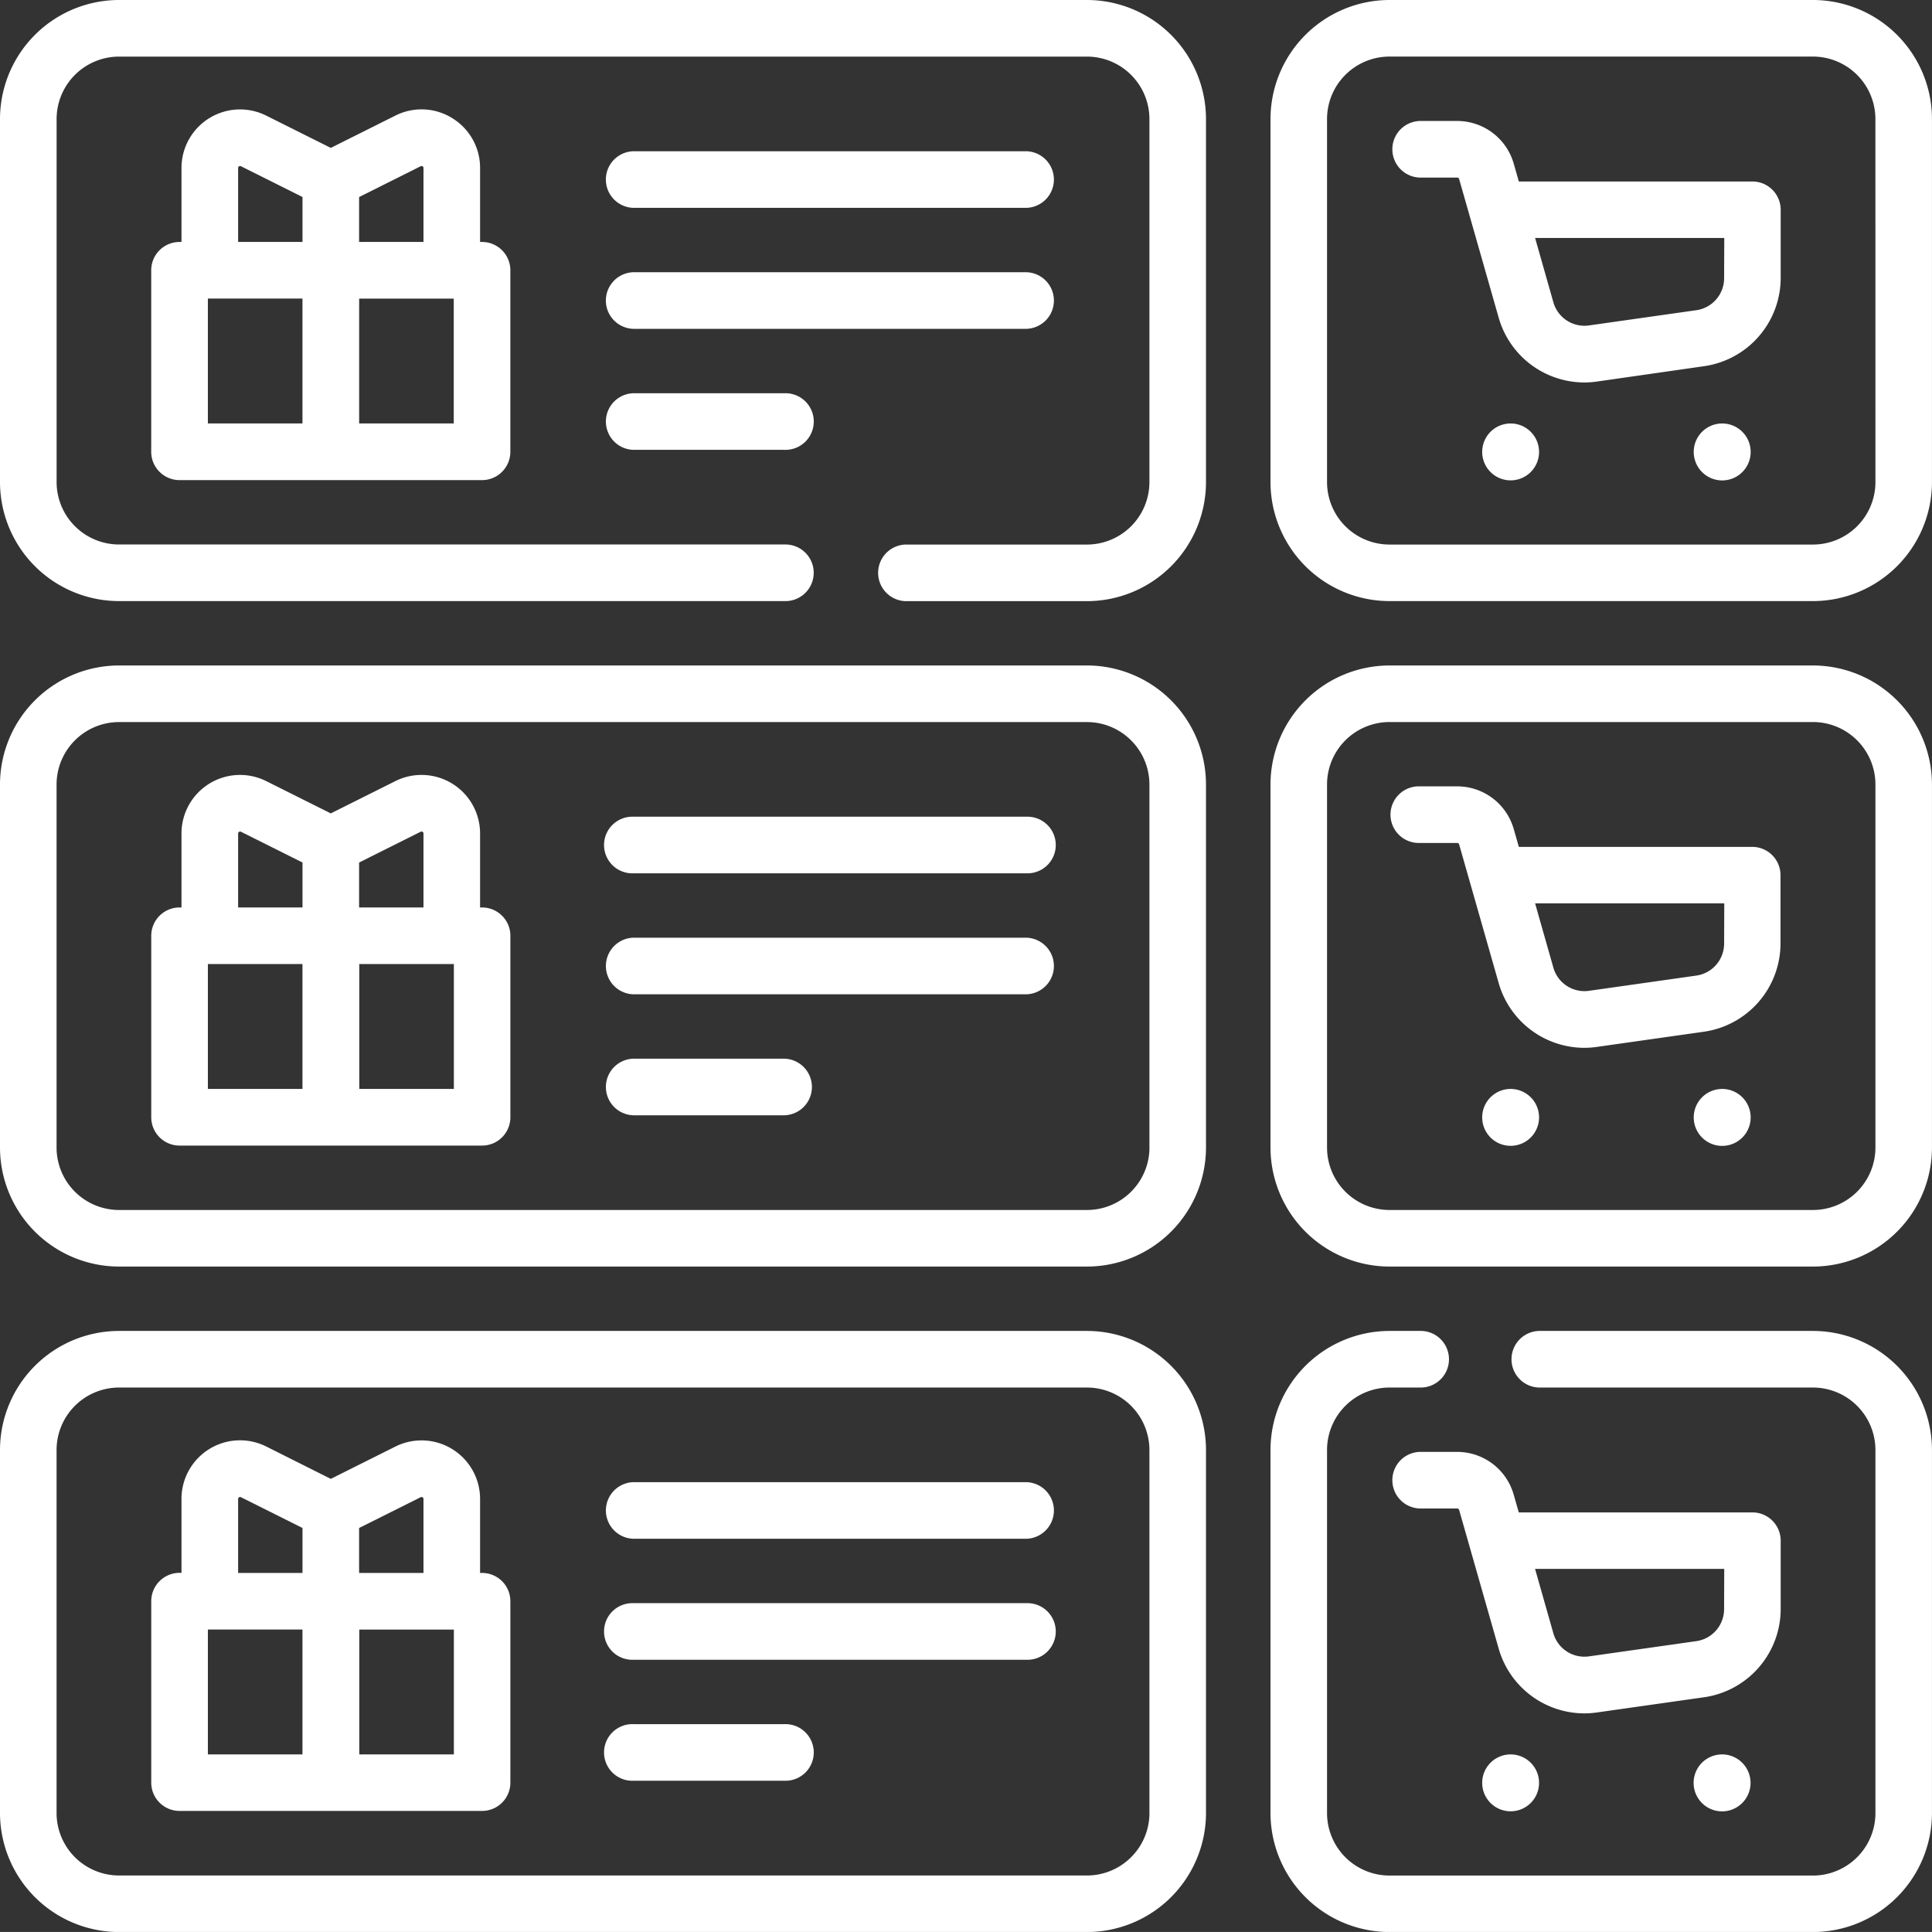
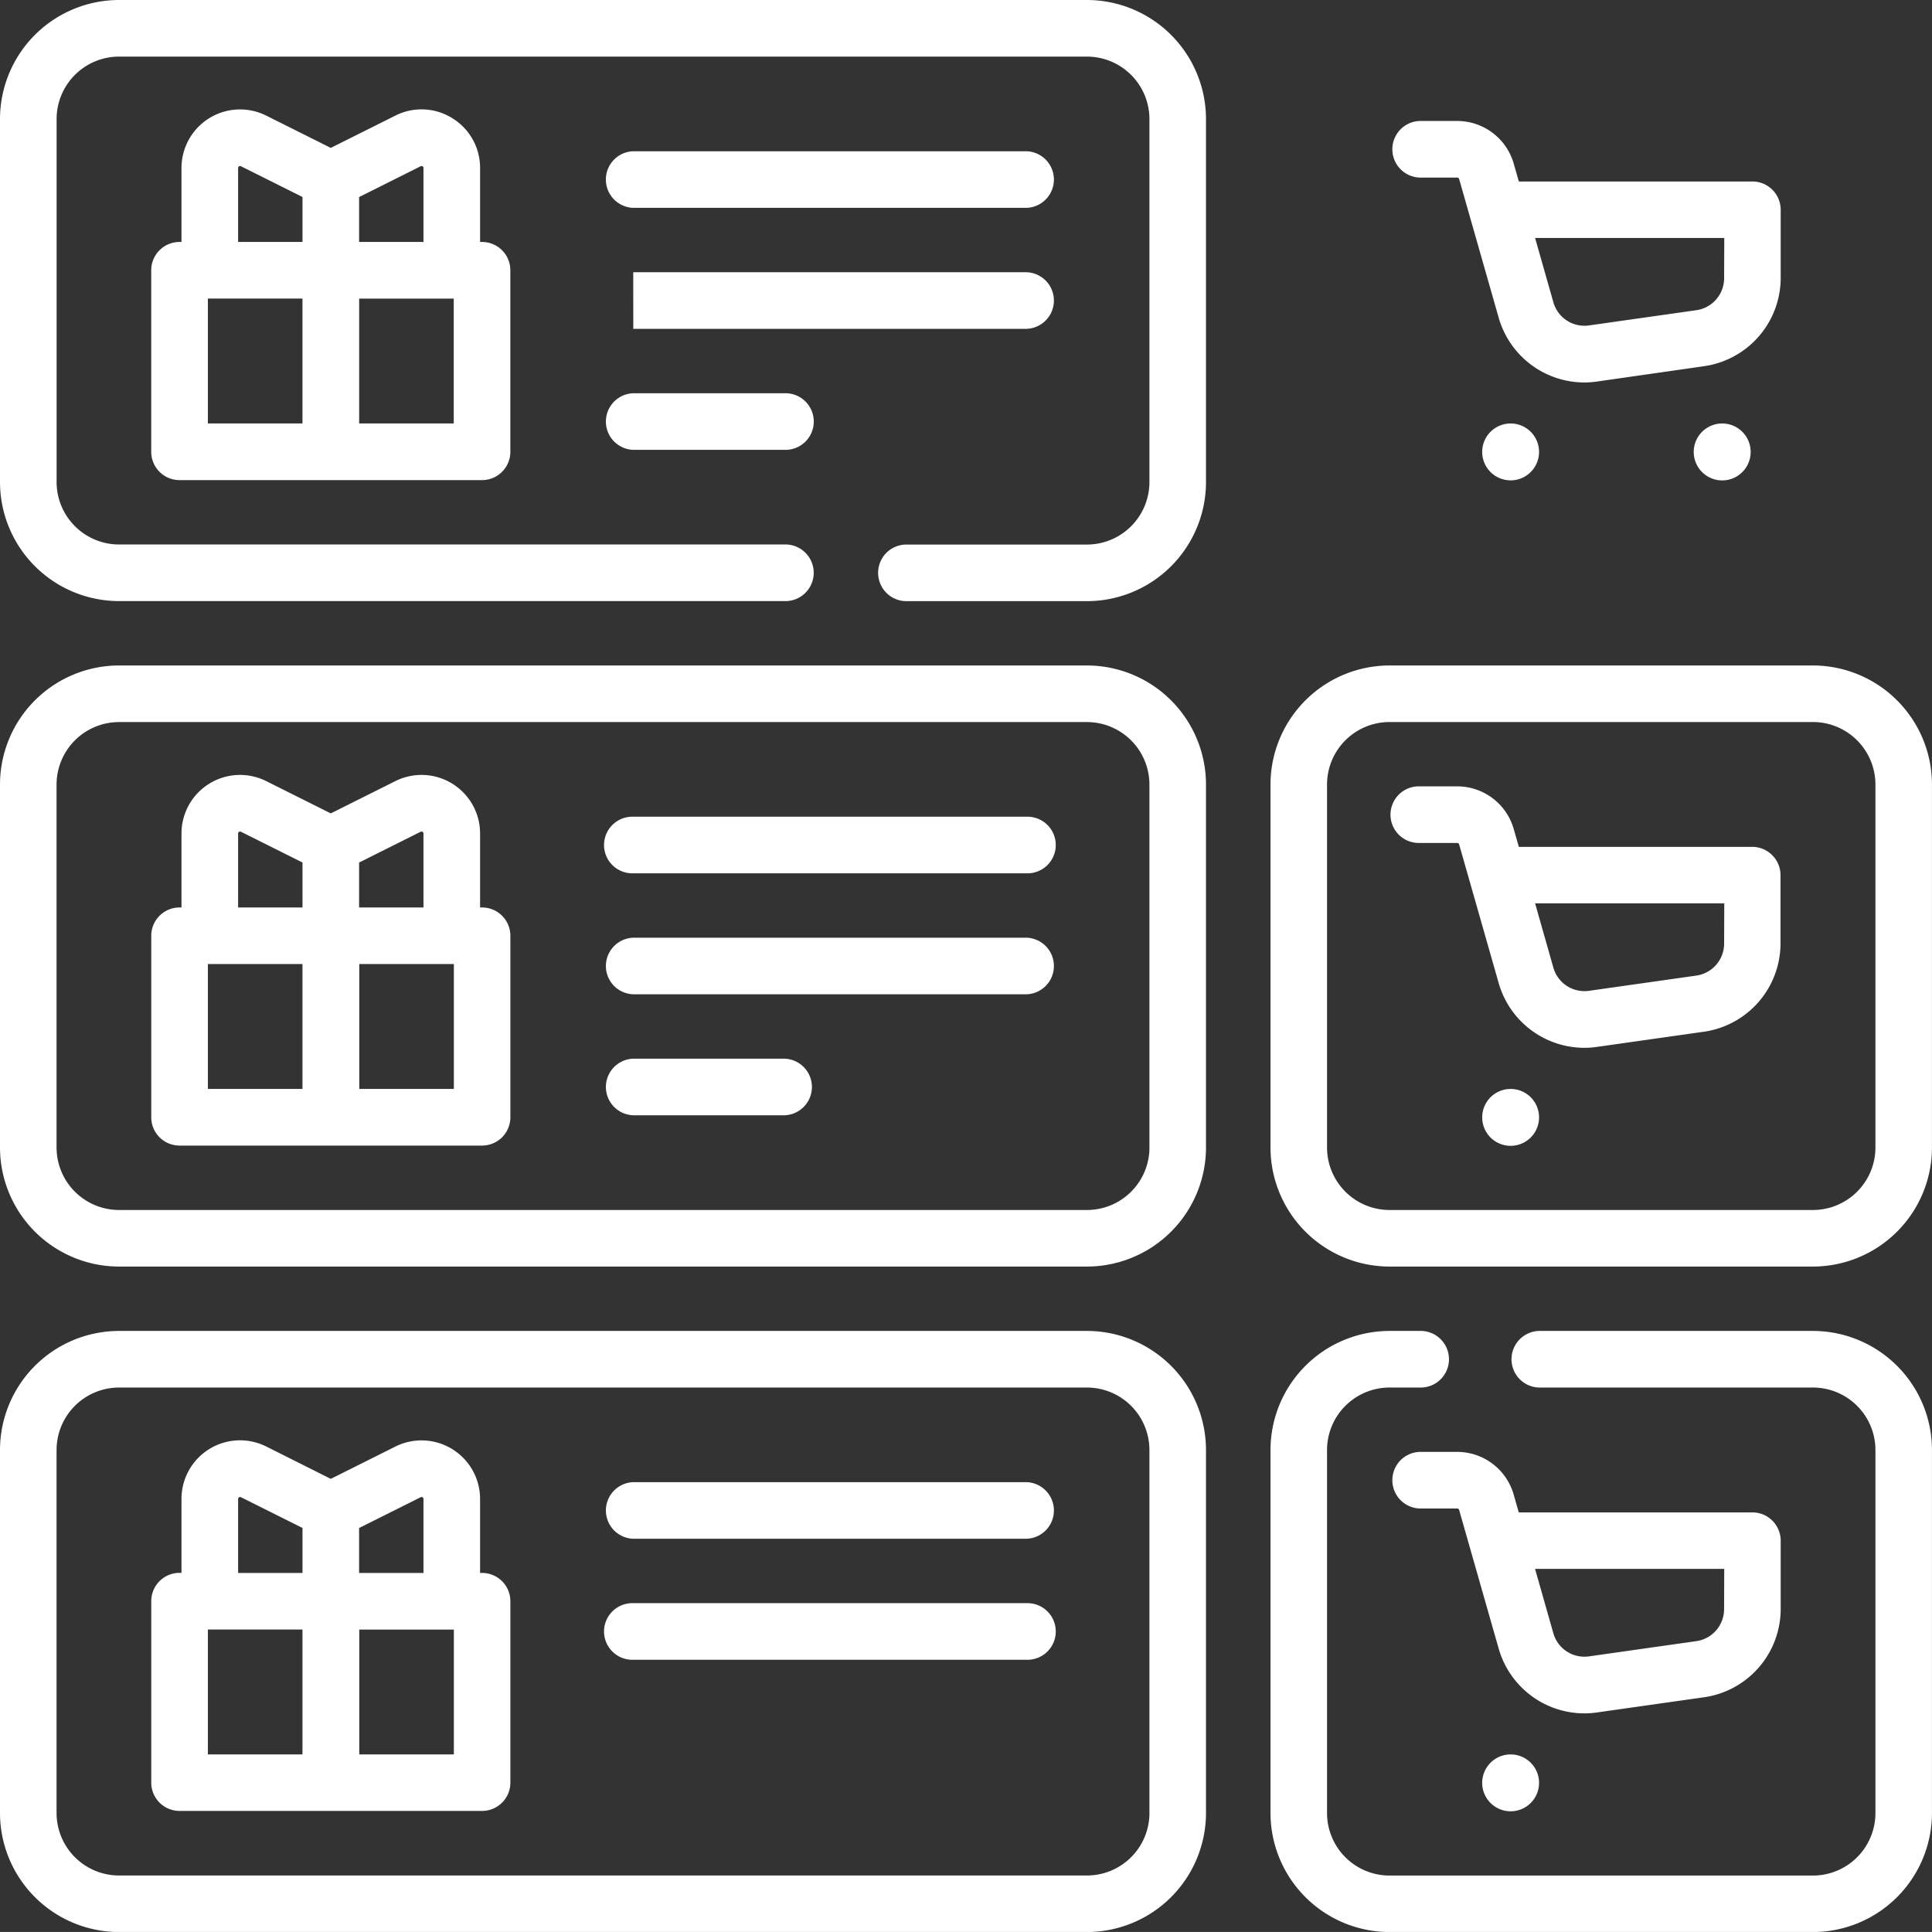
<svg xmlns="http://www.w3.org/2000/svg" id="Group_8384" data-name="Group 8384" width="63.319" height="63.318" viewBox="0 0 63.319 63.318">
  <rect x="0" y="0" width="63.319" height="63.318" fill="#333333" stroke="none" />
  <path id="Path_40337" data-name="Path 40337" d="M35.625,0H3.9A3.906,3.906,0,0,0,0,3.9V15.8a3.906,3.906,0,0,0,3.9,3.9h21.81a.928.928,0,1,0,0-1.855H3.9A2.049,2.049,0,0,1,1.855,15.8V3.9A2.049,2.049,0,0,1,3.9,1.855H35.625A2.049,2.049,0,0,1,37.671,3.9V15.8a2.049,2.049,0,0,1-2.046,2.047H29.677a.928.928,0,0,0,0,1.855h5.948a3.906,3.906,0,0,0,3.9-3.9V3.9a3.906,3.906,0,0,0-3.9-3.9Z" transform="translate(0 0)" fill="#fff" />
-   <path id="Path_40338" data-name="Path 40338" d="M354.459,0H340.58a3.906,3.906,0,0,0-3.9,3.9V15.8a3.906,3.906,0,0,0,3.9,3.9h13.879a3.906,3.906,0,0,0,3.9-3.9V3.9a3.906,3.906,0,0,0-3.9-3.9Zm2.047,15.8a2.049,2.049,0,0,1-2.047,2.047H340.58a2.049,2.049,0,0,1-2.047-2.047V3.9a2.049,2.049,0,0,1,2.047-2.046h13.879A2.049,2.049,0,0,1,356.505,3.9Z" transform="translate(-295.041 0)" fill="#fff" />
  <path id="Path_40339" data-name="Path 40339" d="M380.574,34.048h-7.656l-.169-.591a1.927,1.927,0,0,0-1.845-1.392H369.67a.928.928,0,0,0,0,1.855H370.9a.064.064,0,0,1,.061.046l1.3,4.558a2.924,2.924,0,0,0,2.8,2.111,2.89,2.89,0,0,0,.408-.029L379,40.1a2.925,2.925,0,0,0,2.5-2.881V34.975A.928.928,0,0,0,380.574,34.048Zm-.928,3.173a1.06,1.06,0,0,1-.906,1.045l-3.525.5a1.059,1.059,0,0,1-1.164-.755l-.6-2.112h6.2Z" transform="translate(-323.14 -28.1)" fill="#fff" />
  <path id="Path_40340" data-name="Path 40340" d="M393.764,112.226h-.01a.932.932,0,1,0,.01,0Z" transform="translate(-344.25 -98.347)" fill="#fff" />
  <path id="Path_40341" data-name="Path 40341" d="M449.8,112.226h-.01a.933.933,0,1,0,.01,0Z" transform="translate(-393.352 -98.347)" fill="#fff" />
  <path id="Path_40342" data-name="Path 40342" d="M49.948,29.276a1.906,1.906,0,0,0-1.867-.084L45.965,30.25l-2.116-1.058a1.919,1.919,0,0,0-2.777,1.716v2.425h-.064a.928.928,0,0,0-.928.928V40.21a.928.928,0,0,0,.928.928h9.914a.928.928,0,0,0,.928-.928V34.261a.928.928,0,0,0-.928-.928h-.064V30.909a1.907,1.907,0,0,0-.91-1.632Zm-1.037,1.575a.064.064,0,0,1,.092.057v2.425h-2.11V31.861Zm-5.983.057a.064.064,0,0,1,.092-.057l2.018,1.009v1.473h-2.11Zm-.991,4.28h3.1v4.093h-3.1Zm8.058,4.093h-3.1V35.189h3.1Z" transform="translate(-35.124 -25.403)" fill="#fff" />
  <path id="Path_40343" data-name="Path 40343" d="M161.251,41.936h12.888a.928.928,0,0,0,0-1.855H161.25a.928.928,0,0,0,0,1.855Z" transform="translate(-140.496 -35.124)" fill="#fff" />
-   <path id="Path_40344" data-name="Path 40344" d="M161.251,74h12.888a.928.928,0,0,0,0-1.855H161.25a.928.928,0,0,0,0,1.855Z" transform="translate(-140.496 -63.223)" fill="#fff" />
+   <path id="Path_40344" data-name="Path 40344" d="M161.251,74h12.888a.928.928,0,0,0,0-1.855H161.25Z" transform="translate(-140.496 -63.223)" fill="#fff" />
  <path id="Path_40345" data-name="Path 40345" d="M161.251,106.064h4.957a.928.928,0,1,0,0-1.855h-4.957a.928.928,0,0,0,0,1.855Z" transform="translate(-140.496 -91.321)" fill="#fff" />
  <path id="Path_40346" data-name="Path 40346" d="M35.625,176.355H3.9a3.906,3.906,0,0,0-3.9,3.9v11.9a3.906,3.906,0,0,0,3.9,3.9H35.625a3.906,3.906,0,0,0,3.9-3.9v-11.9A3.906,3.906,0,0,0,35.625,176.355Zm2.047,15.8a2.049,2.049,0,0,1-2.046,2.046H3.9a2.049,2.049,0,0,1-2.046-2.046v-11.9A2.049,2.049,0,0,1,3.9,178.21H35.625a2.049,2.049,0,0,1,2.046,2.046v11.9Z" transform="translate(0 -154.545)" fill="#fff" />
  <path id="Path_40347" data-name="Path 40347" d="M354.459,176.355H340.58a3.906,3.906,0,0,0-3.9,3.9v11.9a3.906,3.906,0,0,0,3.9,3.9h13.879a3.906,3.906,0,0,0,3.9-3.9v-11.9A3.906,3.906,0,0,0,354.459,176.355Zm2.047,15.8a2.049,2.049,0,0,1-2.047,2.046H340.58a2.049,2.049,0,0,1-2.047-2.046v-11.9a2.049,2.049,0,0,1,2.047-2.046h13.879a2.049,2.049,0,0,1,2.047,2.046Z" transform="translate(-295.041 -154.545)" fill="#fff" />
  <path id="Path_40348" data-name="Path 40348" d="M380.574,210.4h-7.656l-.169-.591a1.927,1.927,0,0,0-1.845-1.392H369.67a.928.928,0,1,0,0,1.855H370.9a.064.064,0,0,1,.061.046l1.3,4.558a2.924,2.924,0,0,0,2.8,2.11,2.889,2.889,0,0,0,.408-.029l3.525-.5a2.925,2.925,0,0,0,2.5-2.881V211.33A.928.928,0,0,0,380.574,210.4Zm-.928,3.173a1.06,1.06,0,0,1-.906,1.045l-3.525.5a1.059,1.059,0,0,1-1.164-.755l-.6-2.112h6.2Z" transform="translate(-323.14 -182.645)" fill="#fff" />
  <path id="Path_40349" data-name="Path 40349" d="M393.764,288.581h-.01a.932.932,0,1,0,.01,0Z" transform="translate(-344.25 -252.892)" fill="#fff" />
-   <path id="Path_40350" data-name="Path 40350" d="M449.8,288.581h-.01a.933.933,0,1,0,.01,0Z" transform="translate(-393.352 -252.892)" fill="#fff" />
  <path id="Path_40351" data-name="Path 40351" d="M50.923,209.689h-.064v-2.425a1.919,1.919,0,0,0-2.777-1.716l-2.116,1.058-2.116-1.058a1.919,1.919,0,0,0-2.777,1.716v2.425H41.01a.928.928,0,0,0-.928.928v5.948a.928.928,0,0,0,.928.928h9.914a.928.928,0,0,0,.928-.928v-5.948A.928.928,0,0,0,50.923,209.689Zm-2.011-2.482a.064.064,0,0,1,.092.057v2.425h-2.11v-1.473Zm-5.983.057a.064.064,0,0,1,.092-.057l2.018,1.009v1.473h-2.11Zm-.991,4.28h3.1v4.093h-3.1ZM50,215.637h-3.1v-4.093H50Z" transform="translate(-35.125 -179.948)" fill="#fff" />
  <path id="Path_40352" data-name="Path 40352" d="M174.138,216.436H161.251a.928.928,0,1,0,0,1.855h12.888a.928.928,0,1,0,0-1.855Z" transform="translate(-140.496 -189.669)" fill="#fff" />
  <path id="Path_40353" data-name="Path 40353" d="M174.138,248.5H161.251a.928.928,0,0,0,0,1.855h12.888a.928.928,0,0,0,0-1.855Z" transform="translate(-140.496 -217.768)" fill="#fff" />
  <path id="Path_40354" data-name="Path 40354" d="M166.206,280.564H161.25a.928.928,0,0,0,0,1.855h4.957a.928.928,0,0,0,0-1.855Z" transform="translate(-140.495 -245.867)" fill="#fff" />
  <path id="Path_40355" data-name="Path 40355" d="M35.625,352.709H3.9a3.906,3.906,0,0,0-3.9,3.9v11.9a3.906,3.906,0,0,0,3.9,3.9H35.625a3.906,3.906,0,0,0,3.9-3.9v-11.9A3.906,3.906,0,0,0,35.625,352.709Zm2.047,15.8a2.049,2.049,0,0,1-2.046,2.047H3.9a2.049,2.049,0,0,1-2.046-2.047v-11.9A2.049,2.049,0,0,1,3.9,354.564H35.625a2.049,2.049,0,0,1,2.046,2.047v11.9Z" transform="translate(0 -309.089)" fill="#fff" />
  <path id="Path_40356" data-name="Path 40356" d="M354.459,352.709h-8.922a.928.928,0,1,0,0,1.855h8.922a2.049,2.049,0,0,1,2.047,2.047v11.9a2.049,2.049,0,0,1-2.047,2.047H340.58a2.049,2.049,0,0,1-2.047-2.047v-11.9a2.049,2.049,0,0,1,2.047-2.047h.991a.928.928,0,1,0,0-1.855h-.991a3.906,3.906,0,0,0-3.9,3.9v11.9a3.906,3.906,0,0,0,3.9,3.9h13.879a3.906,3.906,0,0,0,3.9-3.9v-11.9a3.906,3.906,0,0,0-3.9-3.9Z" transform="translate(-295.041 -309.089)" fill="#fff" />
  <path id="Path_40357" data-name="Path 40357" d="M381.5,389.93v-2.246a.928.928,0,0,0-.928-.928h-7.656l-.169-.591a1.927,1.927,0,0,0-1.845-1.392H369.67a.928.928,0,0,0,0,1.855H370.9a.064.064,0,0,1,.061.046l1.3,4.558a2.924,2.924,0,0,0,2.8,2.111,2.892,2.892,0,0,0,.408-.029l3.525-.5A2.925,2.925,0,0,0,381.5,389.93Zm-1.855,0a1.06,1.06,0,0,1-.906,1.045l-3.525.5a1.059,1.059,0,0,1-1.164-.755l-.6-2.112h6.2Z" transform="translate(-323.14 -337.189)" fill="#fff" />
  <path id="Path_40358" data-name="Path 40358" d="M393.754,464.936a.932.932,0,1,0,.01,0Z" transform="translate(-344.25 -407.437)" fill="#fff" />
-   <path id="Path_40359" data-name="Path 40359" d="M449.786,464.936a.933.933,0,1,0,.01,0Z" transform="translate(-393.352 -407.437)" fill="#fff" />
  <path id="Path_40360" data-name="Path 40360" d="M50.923,386.044h-.064v-2.425a1.919,1.919,0,0,0-2.777-1.716l-2.116,1.058L43.85,381.9a1.919,1.919,0,0,0-2.777,1.716v2.425H41.01a.928.928,0,0,0-.928.927v5.948a.928.928,0,0,0,.928.928h9.914a.928.928,0,0,0,.928-.928v-5.948A.928.928,0,0,0,50.923,386.044Zm-2.011-2.482a.064.064,0,0,1,.092.057v2.425h-2.11v-1.473Zm-5.983.057a.064.064,0,0,1,.092-.057l2.018,1.009v1.473h-2.11Zm-.991,4.28h3.1v4.093h-3.1ZM50,391.992h-3.1V387.9H50Z" transform="translate(-35.125 -334.493)" fill="#fff" />
  <path id="Path_40361" data-name="Path 40361" d="M174.138,392.791H161.251a.928.928,0,0,0,0,1.855h12.888a.928.928,0,0,0,0-1.855Z" transform="translate(-140.496 -344.215)" fill="#fff" />
  <path id="Path_40362" data-name="Path 40362" d="M174.138,424.855H161.251a.928.928,0,1,0,0,1.855h12.888a.928.928,0,1,0,0-1.855Z" transform="translate(-140.496 -372.313)" fill="#fff" />
-   <path id="Path_40363" data-name="Path 40363" d="M166.206,456.919H161.25a.928.928,0,1,0,0,1.855h4.957a.928.928,0,1,0,0-1.855Z" transform="translate(-140.495 -400.412)" fill="#fff" />
</svg>